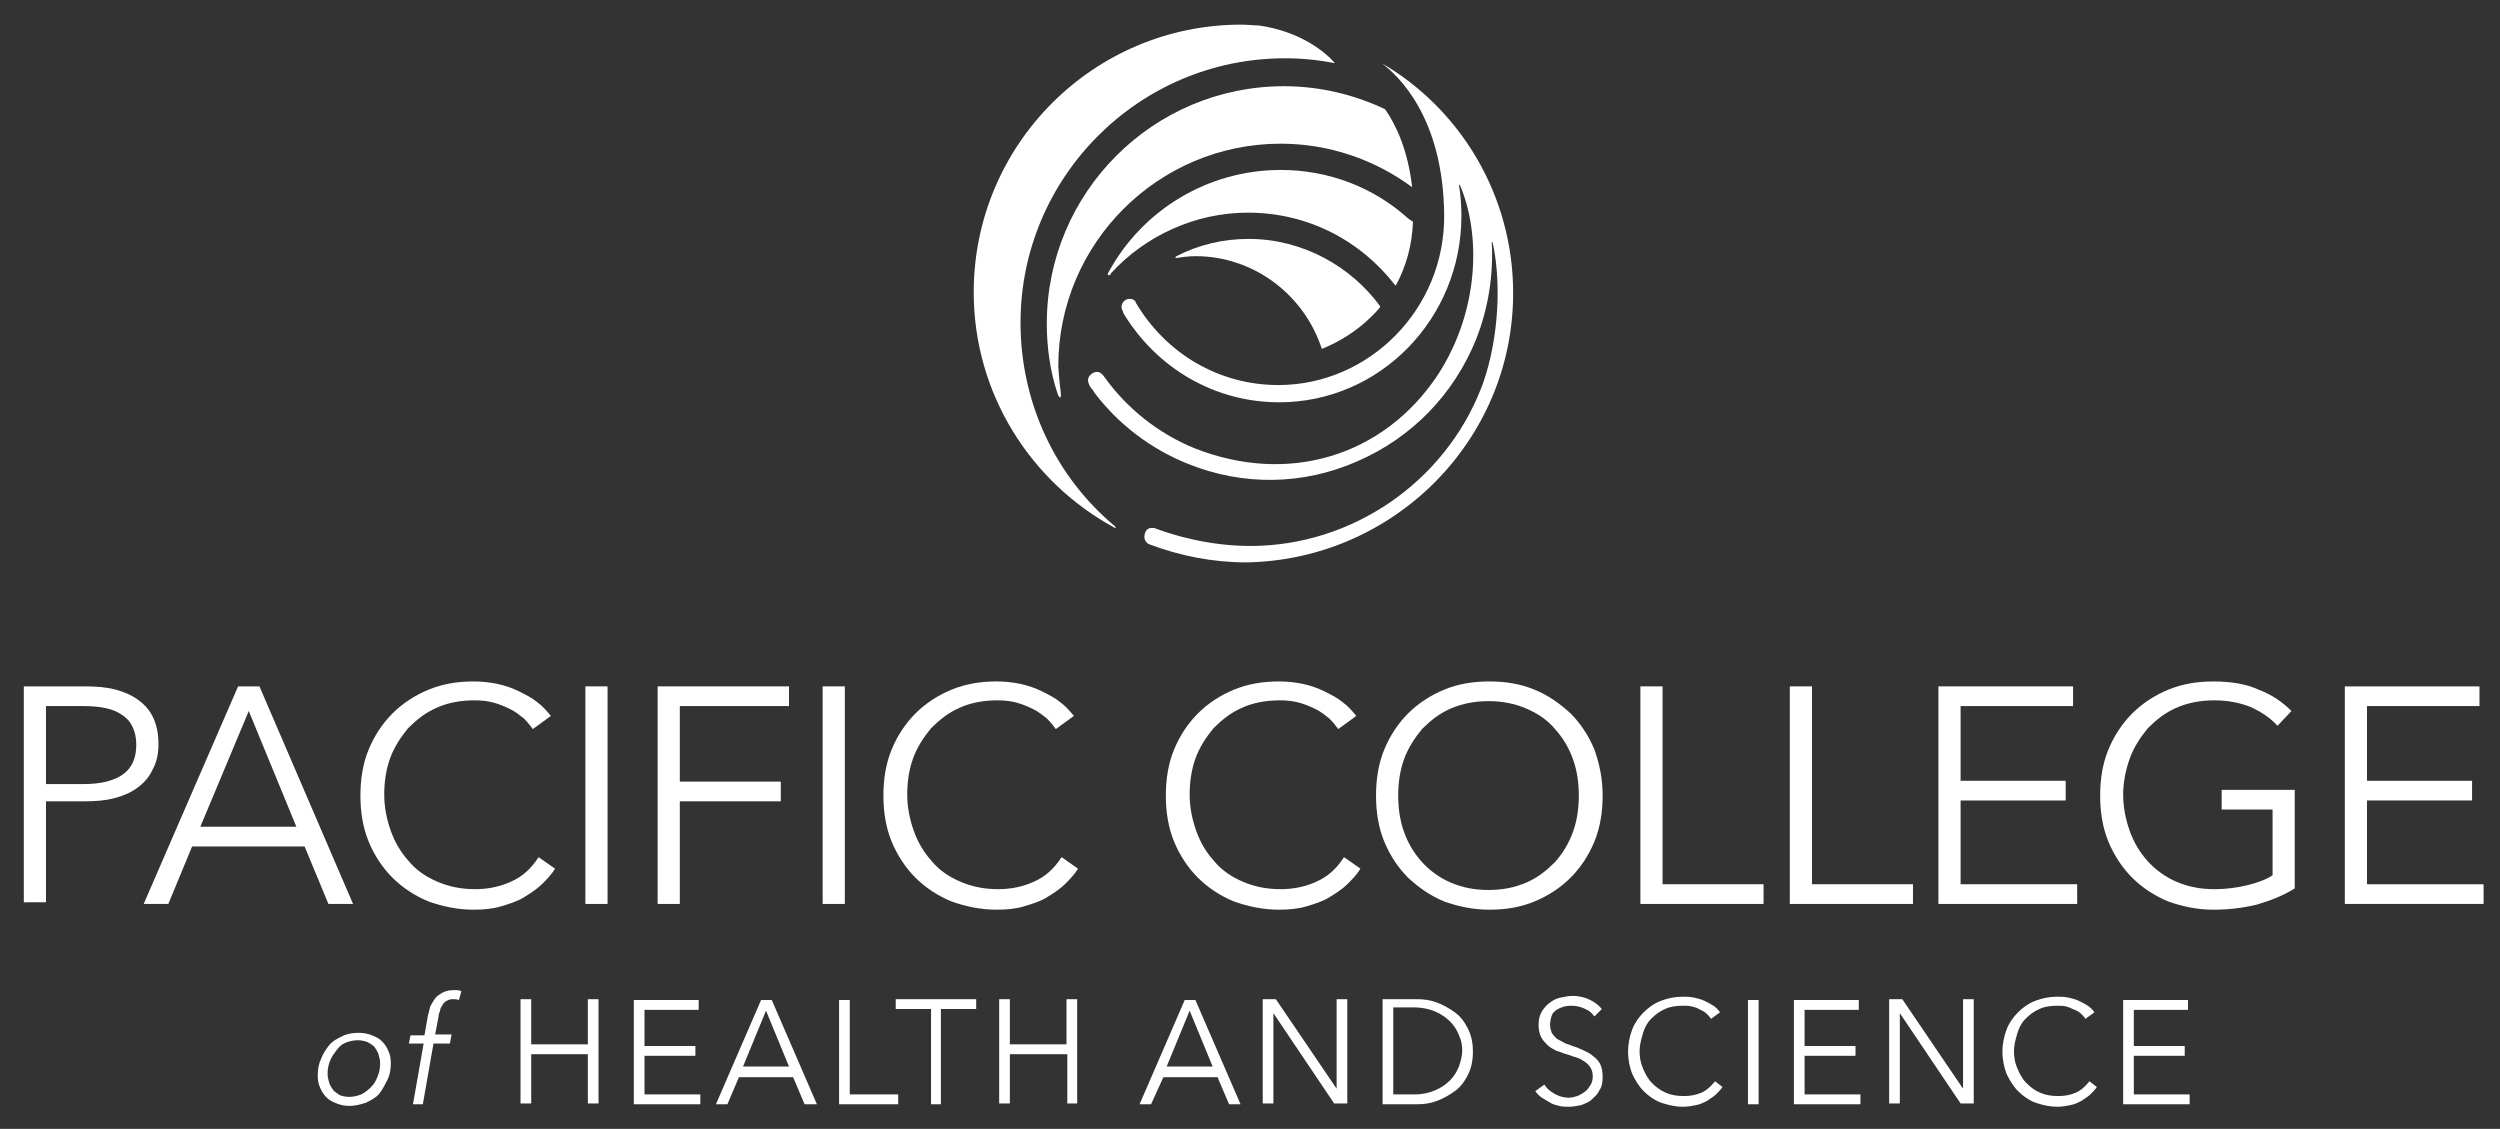
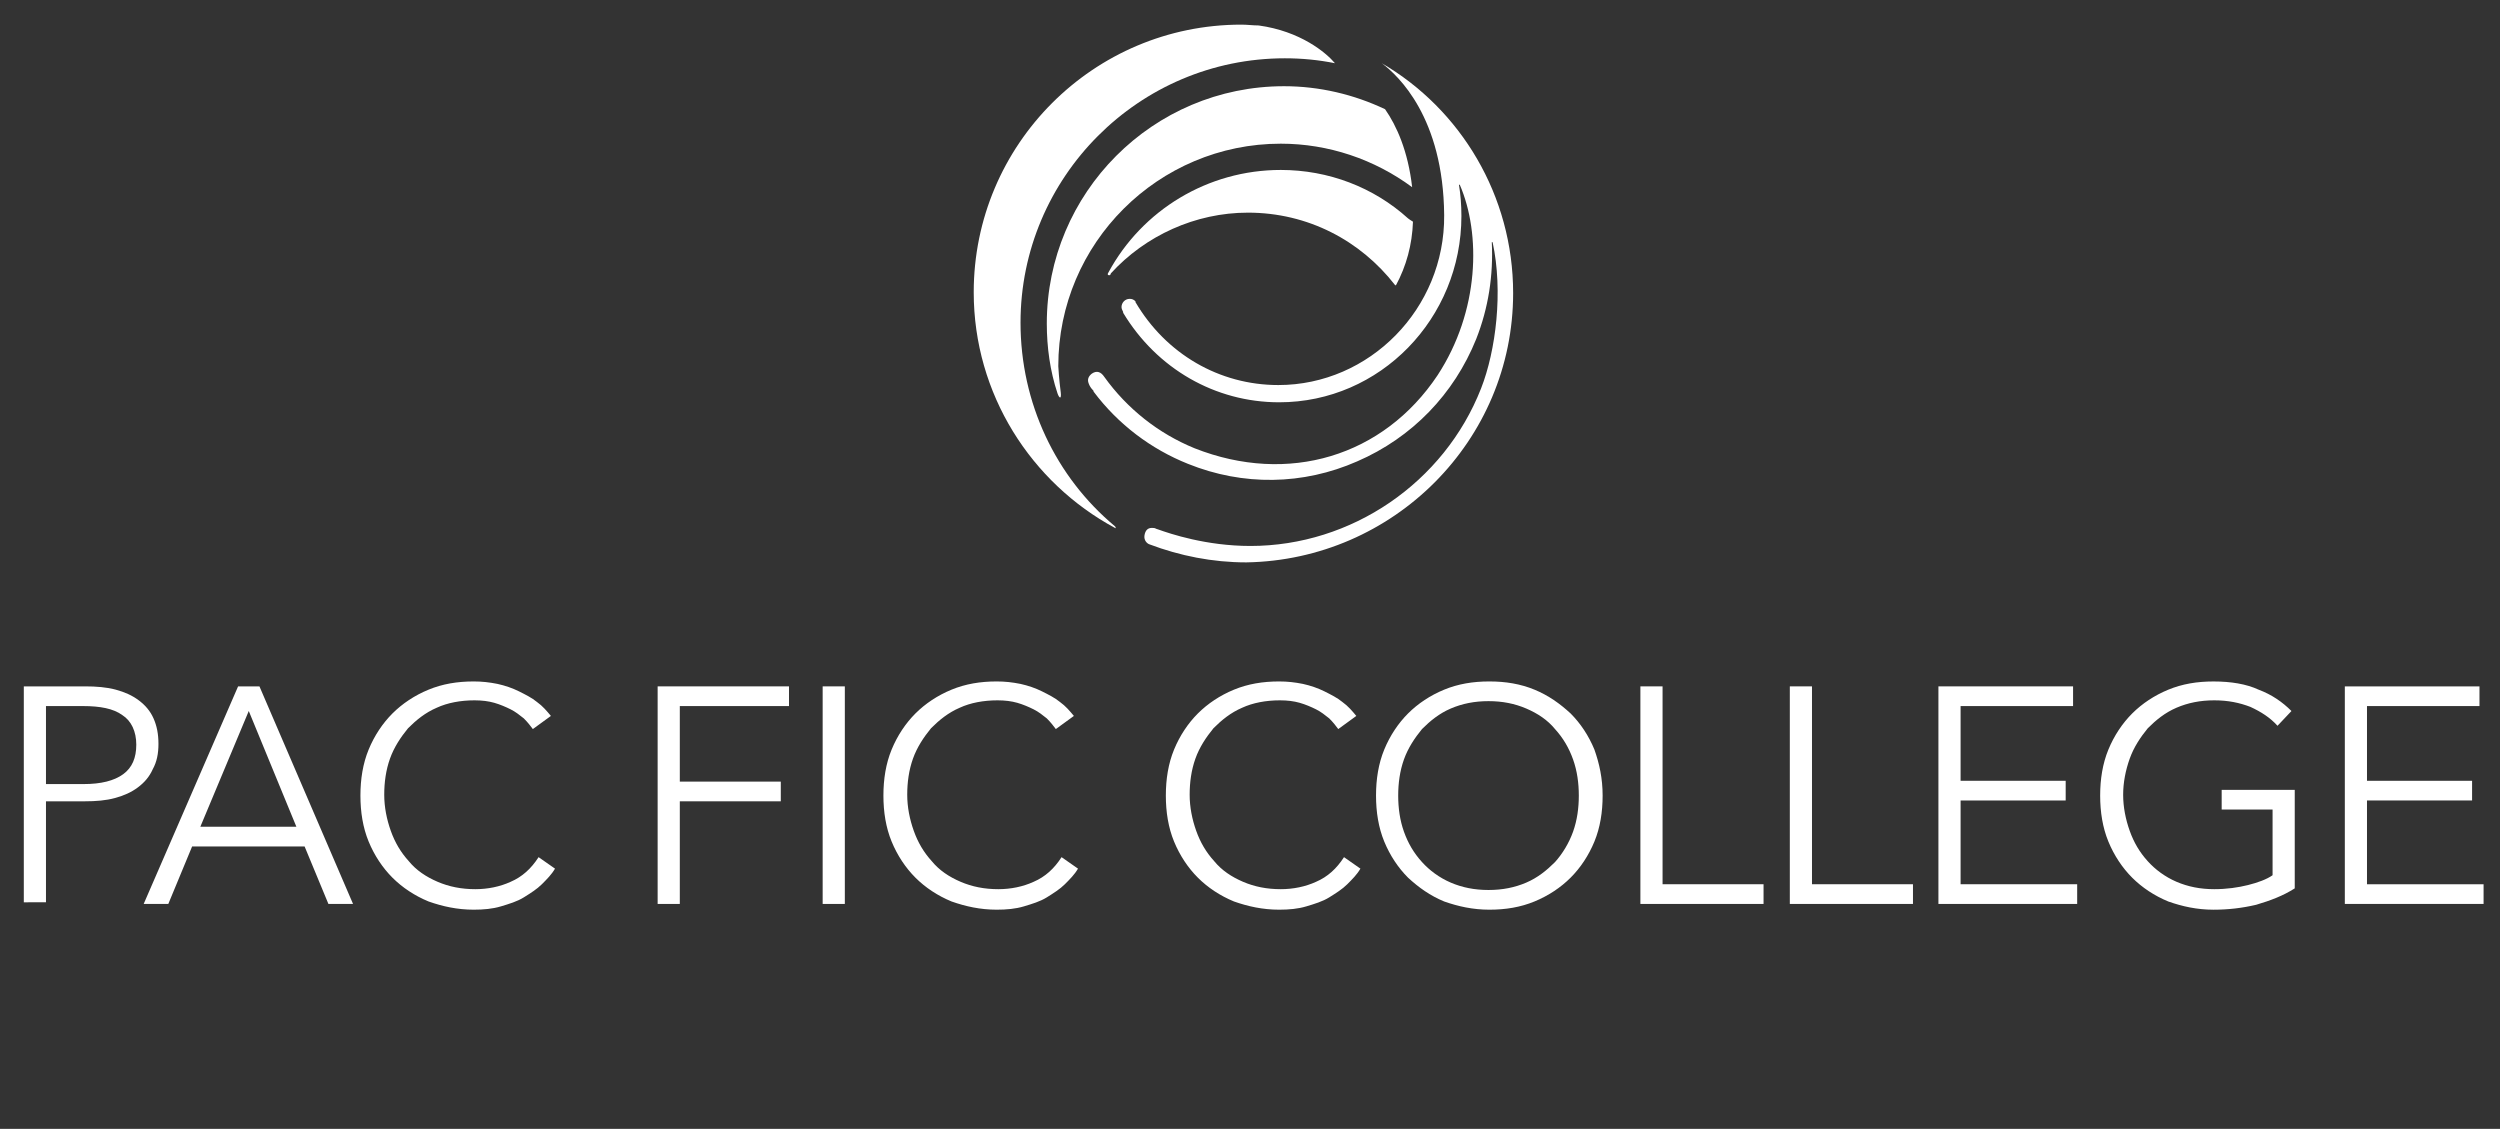
<svg xmlns="http://www.w3.org/2000/svg" version="1.1" id="Layer_1" x="0px" y="0px" viewBox="0 0 304.5 137.5" style="enable-background:new 0 0 304.5 137.5;" xml:space="preserve">
  <rect x="0" y="0" width="304.5" height="137.5" fill="#333333" stroke="none" />
  <style type="text/css">
	.st0{fill:#FFFFFF;}
</style>
  <g>
    <g>
      <g>
        <g>
          <g>
            <path class="st0" d="M2.9,83.6h7.5c1.3,0,2.6,0.1,3.7,0.4c1.1,0.3,2,0.7,2.8,1.3c0.8,0.6,1.4,1.3,1.8,2.2       c0.4,0.9,0.6,1.9,0.6,3.1c0,1.2-0.2,2.2-0.7,3.1c-0.4,0.9-1,1.6-1.8,2.2c-0.8,0.6-1.7,1-2.8,1.3c-1.1,0.3-2.3,0.4-3.7,0.4H5.6       v12.3H2.9V83.6z M5.6,95.5h4.6c2.1,0,3.7-0.4,4.8-1.2s1.6-2,1.6-3.6c0-1.6-0.6-2.9-1.7-3.6c-1.1-0.8-2.7-1.1-4.8-1.1H5.6V95.5z       " />
            <path class="st0" d="M20.5,110.1h-3L29,83.6h2.6L43,110.1h-3l-2.9-7H23.4L20.5,110.1z M24.4,100.7h11.7l-5.8-14.1L24.4,100.7z" />
            <path class="st0" d="M67.6,105.8c-0.4,0.7-1,1.3-1.6,1.9c-0.6,0.6-1.4,1.1-2.2,1.6c-0.8,0.5-1.8,0.8-2.8,1.1       c-1,0.3-2.1,0.4-3.3,0.4c-2,0-3.8-0.4-5.5-1c-1.7-0.7-3.2-1.7-4.4-2.9s-2.2-2.7-2.9-4.4c-0.7-1.7-1-3.6-1-5.6       c0-2,0.3-3.9,1-5.6c0.7-1.7,1.7-3.2,2.9-4.4c1.2-1.2,2.7-2.2,4.4-2.9c1.7-0.7,3.5-1,5.5-1c1,0,1.9,0.1,2.9,0.3       c0.9,0.2,1.8,0.5,2.6,0.9c0.8,0.4,1.6,0.8,2.2,1.3c0.7,0.5,1.2,1.1,1.7,1.7l-2.2,1.6c-0.3-0.4-0.6-0.8-1.1-1.3       c-0.5-0.4-1-0.8-1.6-1.1c-0.6-0.3-1.3-0.6-2-0.8c-0.7-0.2-1.5-0.3-2.4-0.3c-1.7,0-3.3,0.3-4.6,0.9c-1.4,0.6-2.5,1.5-3.5,2.5       c-0.9,1.1-1.7,2.3-2.2,3.7c-0.5,1.4-0.7,2.9-0.7,4.4c0,1.5,0.3,3,0.8,4.4c0.5,1.4,1.2,2.6,2.2,3.7c0.9,1.1,2.1,1.9,3.5,2.5       c1.4,0.6,2.9,0.9,4.6,0.9c1.5,0,3-0.3,4.3-0.9c1.4-0.6,2.5-1.6,3.4-3L67.6,105.8z" />
-             <path class="st0" d="M74,110.1h-2.7V83.6H74V110.1z" />
            <path class="st0" d="M82.8,110.1h-2.7V83.6h16V86H82.8v9.2h12.3v2.4H82.8V110.1z" />
            <path class="st0" d="M102.9,110.1h-2.7V83.6h2.7V110.1z" />
            <path class="st0" d="M131.3,105.8c-0.4,0.7-1,1.3-1.6,1.9c-0.6,0.6-1.4,1.1-2.2,1.6s-1.8,0.8-2.8,1.1c-1,0.3-2.1,0.4-3.3,0.4       c-2,0-3.8-0.4-5.5-1c-1.7-0.7-3.2-1.7-4.4-2.9s-2.2-2.7-2.9-4.4c-0.7-1.7-1-3.6-1-5.6c0-2,0.3-3.9,1-5.6       c0.7-1.7,1.7-3.2,2.9-4.4c1.2-1.2,2.7-2.2,4.4-2.9c1.7-0.7,3.5-1,5.5-1c1,0,1.9,0.1,2.9,0.3c0.9,0.2,1.8,0.5,2.6,0.9       c0.8,0.4,1.6,0.8,2.2,1.3c0.7,0.5,1.2,1.1,1.7,1.7l-2.2,1.6c-0.3-0.4-0.6-0.8-1.1-1.3c-0.5-0.4-1-0.8-1.6-1.1       c-0.6-0.3-1.3-0.6-2-0.8c-0.7-0.2-1.5-0.3-2.4-0.3c-1.7,0-3.3,0.3-4.6,0.9c-1.4,0.6-2.5,1.5-3.5,2.5c-0.9,1.1-1.7,2.3-2.2,3.7       c-0.5,1.4-0.7,2.9-0.7,4.4c0,1.5,0.3,3,0.8,4.4c0.5,1.4,1.2,2.6,2.2,3.7c0.9,1.1,2.1,1.9,3.5,2.5c1.4,0.6,2.9,0.9,4.6,0.9       c1.5,0,3-0.3,4.3-0.9c1.4-0.6,2.5-1.6,3.4-3L131.3,105.8z" />
            <path class="st0" d="M165.7,105.8c-0.4,0.7-1,1.3-1.6,1.9c-0.6,0.6-1.4,1.1-2.2,1.6s-1.8,0.8-2.8,1.1c-1,0.3-2.1,0.4-3.3,0.4       c-2,0-3.8-0.4-5.5-1c-1.7-0.7-3.2-1.7-4.4-2.9s-2.2-2.7-2.9-4.4c-0.7-1.7-1-3.6-1-5.6c0-2,0.3-3.9,1-5.6       c0.7-1.7,1.7-3.2,2.9-4.4c1.2-1.2,2.7-2.2,4.4-2.9c1.7-0.7,3.5-1,5.5-1c1,0,1.9,0.1,2.9,0.3c0.9,0.2,1.8,0.5,2.6,0.9       c0.8,0.4,1.6,0.8,2.2,1.3c0.7,0.5,1.2,1.1,1.7,1.7l-2.2,1.6c-0.3-0.4-0.6-0.8-1.1-1.3c-0.5-0.4-1-0.8-1.6-1.1       c-0.6-0.3-1.3-0.6-2-0.8c-0.7-0.2-1.5-0.3-2.4-0.3c-1.7,0-3.3,0.3-4.6,0.9c-1.4,0.6-2.5,1.5-3.5,2.5c-0.9,1.1-1.7,2.3-2.2,3.7       c-0.5,1.4-0.7,2.9-0.7,4.4c0,1.5,0.3,3,0.8,4.4c0.5,1.4,1.2,2.6,2.2,3.7c0.9,1.1,2.1,1.9,3.5,2.5c1.4,0.6,2.9,0.9,4.6,0.9       c1.5,0,3-0.3,4.3-0.9c1.4-0.6,2.5-1.6,3.4-3L165.7,105.8z" />
            <path class="st0" d="M195.2,96.9c0,2-0.3,3.9-1,5.6c-0.7,1.7-1.7,3.2-2.9,4.4c-1.2,1.2-2.7,2.2-4.4,2.9c-1.7,0.7-3.5,1-5.5,1       s-3.8-0.4-5.5-1c-1.7-0.7-3.1-1.7-4.4-2.9c-1.2-1.2-2.2-2.7-2.9-4.4c-0.7-1.7-1-3.6-1-5.6c0-2,0.3-3.9,1-5.6       c0.7-1.7,1.7-3.2,2.9-4.4c1.2-1.2,2.7-2.2,4.4-2.9c1.7-0.7,3.5-1,5.5-1s3.8,0.3,5.5,1c1.7,0.7,3.1,1.7,4.4,2.9       c1.2,1.2,2.2,2.7,2.9,4.4C194.8,93,195.2,94.8,195.2,96.9z M192.3,96.9c0-1.5-0.2-3-0.7-4.4c-0.5-1.4-1.2-2.6-2.2-3.7       c-0.9-1.1-2.1-1.9-3.5-2.5c-1.4-0.6-2.9-0.9-4.6-0.9c-1.7,0-3.2,0.3-4.6,0.9c-1.4,0.6-2.5,1.5-3.5,2.5       c-0.9,1.1-1.7,2.3-2.2,3.7c-0.5,1.4-0.7,2.9-0.7,4.4s0.2,3,0.7,4.4c0.5,1.4,1.2,2.6,2.2,3.7c0.9,1,2.1,1.9,3.5,2.5       c1.4,0.6,2.9,0.9,4.6,0.9c1.7,0,3.2-0.3,4.6-0.9s2.5-1.5,3.5-2.5c0.9-1,1.7-2.3,2.2-3.7C192.1,99.9,192.3,98.4,192.3,96.9z" />
            <path class="st0" d="M202.5,107.7h12.3v2.4h-15V83.6h2.7V107.7z" />
            <path class="st0" d="M220.7,107.7H233v2.4h-15V83.6h2.7V107.7z" />
            <path class="st0" d="M238.8,107.7H253v2.4h-16.9V83.6h16.4V86h-13.7v9.1h12.8v2.4h-12.8V107.7z" />
            <path class="st0" d="M277.4,88.4c-0.9-1-2-1.7-3.3-2.3c-1.3-0.5-2.7-0.8-4.4-0.8c-1.7,0-3.2,0.3-4.6,0.9       c-1.4,0.6-2.5,1.5-3.5,2.5c-0.9,1.1-1.7,2.3-2.2,3.7c-0.5,1.4-0.8,2.9-0.8,4.4s0.3,3,0.8,4.4c0.5,1.4,1.2,2.6,2.2,3.7       c0.9,1,2.1,1.9,3.5,2.5c1.4,0.6,2.9,0.9,4.6,0.9c1.5,0,2.9-0.2,4.1-0.5c1.2-0.3,2.3-0.7,3-1.2v-8h-6.2v-2.4h8.9v12       c-1.4,0.9-3,1.5-4.7,2c-1.7,0.4-3.4,0.6-5.2,0.6c-2,0-3.8-0.4-5.5-1c-1.7-0.7-3.2-1.7-4.4-2.9s-2.2-2.7-2.9-4.4       c-0.7-1.7-1-3.6-1-5.6c0-2,0.3-3.9,1-5.6c0.7-1.7,1.7-3.2,2.9-4.4c1.2-1.2,2.7-2.2,4.4-2.9c1.7-0.7,3.5-1,5.5-1       c2.1,0,4,0.3,5.5,1c1.6,0.6,2.9,1.5,4,2.6L277.4,88.4z" />
            <path class="st0" d="M288.3,107.7h14.2v2.4h-16.9V83.6H302V86h-13.7v9.1h12.8v2.4h-12.8V107.7z" />
          </g>
        </g>
      </g>
      <g>
        <g>
          <g>
            <g>
              <g>
                <g>
                  <path class="st0" d="M128.9,44.6c0-15,12.2-27.1,27.1-27.1c5.8,0,11.4,1.9,16,5.3c-0.5-4.4-1.9-7.5-3.3-9.5          c-3.8-1.8-8-2.8-12.3-2.8c-16,0-28.9,13-28.9,28.9c0,2.9,0.4,5.8,1.3,8.5c0.2,0.6,0.5,0.8,0.4-0.1          C129,46.3,128.9,44.7,128.9,44.6z" />
                  <path class="st0" d="M156,20.7c-8.9,0-16.9,4.9-21,12.5c-0.1,0.1-0.1,0.3,0,0.3c0.2,0.1,0.3-0.1,0.3-0.2          c4.2-4.6,10.3-7.4,16.7-7.4c7.3,0,13.7,3.4,17.9,8.8c0,0,0.1,0,0.1,0.1c1.3-2.4,2-5,2.1-7.8c-0.3-0.2-0.5-0.3-0.6-0.4          C167.3,22.8,161.8,20.7,156,20.7z" />
                  <path class="st0" d="M135.8,64.1c-7.2-6-11.5-15-11.5-24.8c0-17.7,14.4-32.2,32.2-32.2c2.1,0,4.1,0.2,6.1,0.6          c-1.1-1.3-4.2-3.9-9.3-4.6c-0.7,0-1.4-0.1-2.1-0.1c-18,0-32.6,14.6-32.6,32.6c0,12.4,7,23.2,17.2,28.7          C135.8,64.4,136,64.3,135.8,64.1z" />
-                   <path class="st0" d="M152.1,29.1c-3.1,0-6.1,0.7-8.8,2.1c-0.2,0.1-0.2,0.3,0.1,0.2c0.7-0.1,1.5-0.2,2.2-0.2          c7.2,0,13.3,4.8,15.4,11.3c2.2-0.9,4.3-2.2,6.1-4c0.3-0.3,0.7-0.7,1-1.1c0,0,0-0.1,0-0.1C164.6,32.5,158.7,29.1,152.1,29.1z          " />
                </g>
              </g>
            </g>
            <path class="st0" d="M184.3,35.7c0-11.9-6.4-22.4-16-28c2,1.5,7.5,6.6,7.6,18.5c0.1,11.4-9.1,20.7-20.2,20.7       c-7.2,0-13.7-3.8-17.4-10.1l0-0.1l0,0c-0.2-0.2-0.4-0.3-0.7-0.3c-0.6,0-1,0.5-1,1c0,0.2,0.1,0.4,0.2,0.6l0,0.1       c4.1,6.8,11.2,10.9,19,10.9c12.3,0,22.2-10.2,22.2-22.7c0-1.3-0.1-2.6-0.3-3.8l0.1,0c2.6,6,2.4,15.4-2.7,23.2       c-6.6,9.9-18.2,13.4-29.6,8.9c-4.4-1.8-8.2-4.8-11-8.7c-0.4-0.6-0.9-0.8-1.5-0.4c-0.4,0.3-0.6,0.7-0.4,1.2       c0.1,0.3,0.3,0.6,0.5,0.8c0.1,0.1,0.1,0.1,0.1,0.2c3,4,7,7,11.5,8.8c6.7,2.7,14,2.6,20.6-0.3c6.7-2.9,11.8-8.2,14.5-14.9       c1.5-3.8,2.1-7.8,1.9-11.8l0.1,0c1.3,6,0.4,13.2-1.4,17.8c-4.5,11.5-15.8,19.2-28.1,19.2c-5.4,0-9.8-1.5-11.2-2l-0.3-0.1       c-0.1-0.1-0.4-0.1-0.5-0.1c-0.5,0-0.8,0.3-0.9,0.9c-0.1,0.6,0.3,1,0.6,1.1c3.7,1.4,7.7,2.2,11.8,2.2       C169.7,68.2,184.3,53.7,184.3,35.7z" />
          </g>
        </g>
      </g>
    </g>
-     <path class="st0" d="M42.6,134.7c-0.6,0-1.1-0.1-1.6-0.3c-0.5-0.2-0.9-0.4-1.2-0.7c-0.3-0.3-0.6-0.7-0.8-1.2   c-0.2-0.4-0.3-0.9-0.3-1.5c0-0.7,0.1-1.4,0.4-2c0.2-0.6,0.6-1.2,1-1.7c0.4-0.5,1-0.8,1.6-1.1c0.6-0.3,1.3-0.4,2-0.4   c0.6,0,1.1,0.1,1.6,0.3c0.5,0.2,0.9,0.4,1.2,0.7s0.6,0.7,0.8,1.2c0.2,0.4,0.3,0.9,0.3,1.5c0,0.7-0.1,1.4-0.4,2s-0.6,1.2-1,1.7   c-0.4,0.5-1,0.8-1.6,1.1C44,134.5,43.3,134.7,42.6,134.7z M46.3,129.5c0-0.4-0.1-0.7-0.2-1.1c-0.1-0.3-0.3-0.6-0.5-0.9   c-0.2-0.2-0.5-0.4-0.9-0.6c-0.3-0.1-0.7-0.2-1.1-0.2c-0.5,0-1,0.1-1.5,0.3s-0.8,0.5-1.1,0.9c-0.3,0.4-0.6,0.8-0.8,1.3   c-0.2,0.5-0.3,1-0.3,1.6c0,0.4,0.1,0.7,0.2,1.1c0.1,0.3,0.3,0.6,0.5,0.9c0.2,0.2,0.5,0.4,0.8,0.6c0.3,0.1,0.7,0.2,1.1,0.2   c0.5,0,1-0.1,1.5-0.3c0.4-0.2,0.8-0.5,1.2-0.9s0.6-0.8,0.8-1.3C46.2,130.6,46.3,130.1,46.3,129.5z M54.8,127.1h-2l-1.3,7.4h-1.2   l1.3-7.4h-1.8l0.2-1h1.7l0.4-2.3c0.1-0.4,0.2-0.8,0.3-1.2c0.2-0.4,0.4-0.7,0.6-1s0.6-0.5,0.9-0.7c0.4-0.2,0.8-0.3,1.3-0.3   c0.2,0,0.3,0,0.5,0c0.2,0,0.3,0.1,0.5,0.1l-0.3,1.1c-0.3-0.1-0.5-0.1-0.8-0.1c-0.3,0-0.5,0.1-0.7,0.2c-0.2,0.1-0.4,0.3-0.5,0.5   c-0.1,0.2-0.3,0.4-0.3,0.7c-0.1,0.3-0.2,0.5-0.2,0.8L53,126h2L54.8,127.1z M63.4,121.7h1.3v5.5h6.9v-5.5h1.3v12.7h-1.3v-6h-6.9v6   h-1.3V121.7z M78.5,133.3h6.8v1.2h-8.1v-12.7h7.9v1.2h-6.6v4.4h6.2v1.2h-6.2V133.3z M88.6,134.5h-1.4l5.5-12.7H94l5.5,12.7H98   l-1.4-3.3H90L88.6,134.5z M90.5,129.9h5.6l-2.8-6.8L90.5,129.9z M103.5,133.3h5.9v1.2h-7.2v-12.7h1.3V133.3z M114.7,134.5h-1.3   v-11.6h-4.3v-1.2h9.8v1.2h-4.3V134.5z M121.7,121.7h1.3v5.5h6.9v-5.5h1.3v12.7H130v-6H123v6h-1.3V121.7z M140.2,134.5h-1.4   l5.5-12.7h1.3l5.5,12.7h-1.4l-1.4-3.3h-6.6L140.2,134.5z M142.1,129.9h5.6l-2.8-6.8L142.1,129.9z M162.8,132.6L162.8,132.6l0-10.9   h1.3v12.7h-1.6l-7.4-11h0v11h-1.3v-12.7h1.6L162.8,132.6z M168.4,121.7h4.2c0.8,0,1.6,0.1,2.4,0.4s1.5,0.7,2.2,1.2s1.2,1.2,1.6,2   c0.4,0.8,0.6,1.7,0.6,2.8c0,1.1-0.2,2-0.6,2.8c-0.4,0.8-0.9,1.5-1.6,2s-1.4,0.9-2.2,1.2s-1.6,0.4-2.4,0.4h-4.2V121.7z M169.7,133.3   h2.6c1,0,1.8-0.2,2.5-0.5s1.3-0.7,1.8-1.2c0.5-0.5,0.8-1,1.1-1.7c0.2-0.6,0.4-1.3,0.4-1.9c0-0.7-0.1-1.3-0.4-1.9   c-0.2-0.6-0.6-1.2-1.1-1.7c-0.5-0.5-1.1-0.9-1.8-1.2s-1.6-0.5-2.5-0.5h-2.6V133.3z M194.2,123.8c-0.3-0.4-0.6-0.7-1.1-0.9   c-0.4-0.2-1-0.4-1.6-0.4c-0.3,0-0.6,0-1,0.1c-0.3,0.1-0.6,0.2-0.9,0.4c-0.3,0.2-0.5,0.4-0.6,0.7s-0.2,0.7-0.2,1.1   c0,0.4,0.1,0.7,0.2,1c0.2,0.3,0.4,0.5,0.6,0.7c0.3,0.2,0.6,0.3,0.9,0.5s0.7,0.2,1,0.4c0.4,0.1,0.9,0.3,1.3,0.5   c0.4,0.2,0.9,0.4,1.2,0.7c0.4,0.3,0.7,0.6,0.9,1s0.3,0.9,0.3,1.6s-0.1,1.2-0.4,1.6c-0.2,0.5-0.6,0.8-0.9,1.1s-0.8,0.5-1.3,0.7   c-0.5,0.1-1,0.2-1.5,0.2c-0.4,0-0.8,0-1.2-0.1s-0.8-0.2-1.1-0.4c-0.3-0.2-0.7-0.4-1-0.6c-0.3-0.2-0.6-0.5-0.8-0.8l1.1-0.8   c0.3,0.5,0.7,0.8,1.2,1.1c0.5,0.3,1.1,0.5,1.8,0.5c0.3,0,0.7-0.1,1-0.2c0.3-0.1,0.6-0.3,0.9-0.5c0.3-0.2,0.5-0.5,0.7-0.8   c0.2-0.3,0.3-0.7,0.3-1.1c0-0.4-0.1-0.8-0.3-1.1c-0.2-0.3-0.4-0.5-0.7-0.7s-0.6-0.4-1-0.5c-0.4-0.1-0.8-0.3-1.2-0.4   c-0.4-0.1-0.8-0.3-1.2-0.4c-0.4-0.2-0.8-0.4-1.1-0.7c-0.3-0.3-0.6-0.6-0.8-1c-0.2-0.4-0.3-0.9-0.3-1.5c0-0.6,0.1-1.1,0.4-1.6   s0.6-0.8,1-1.1c0.4-0.3,0.8-0.5,1.3-0.6c0.5-0.1,1-0.2,1.4-0.2c0.9,0,1.6,0.2,2.2,0.5c0.6,0.3,1.1,0.7,1.4,1.1L194.2,123.8z    M209.8,132.4c-0.2,0.3-0.5,0.6-0.8,0.9c-0.3,0.3-0.7,0.5-1.1,0.8c-0.4,0.2-0.8,0.4-1.3,0.5c-0.5,0.1-1,0.2-1.6,0.2   c-1,0-1.8-0.2-2.7-0.5c-0.8-0.3-1.5-0.8-2.1-1.4c-0.6-0.6-1-1.3-1.4-2.1c-0.3-0.8-0.5-1.7-0.5-2.7c0-1,0.2-1.9,0.5-2.7   s0.8-1.5,1.4-2.1s1.3-1.1,2.1-1.4c0.8-0.3,1.7-0.5,2.6-0.5c0.5,0,0.9,0,1.4,0.1c0.4,0.1,0.9,0.2,1.3,0.4c0.4,0.2,0.8,0.4,1.1,0.6   c0.3,0.2,0.6,0.5,0.8,0.8l-1.1,0.8c-0.1-0.2-0.3-0.4-0.5-0.6c-0.2-0.2-0.5-0.4-0.8-0.5c-0.3-0.2-0.6-0.3-1-0.4   c-0.4-0.1-0.7-0.1-1.1-0.1c-0.8,0-1.6,0.1-2.2,0.4c-0.7,0.3-1.2,0.7-1.7,1.2c-0.5,0.5-0.8,1.1-1,1.8c-0.2,0.7-0.4,1.4-0.4,2.1   c0,0.7,0.1,1.4,0.4,2.1s0.6,1.3,1.1,1.8s1,0.9,1.7,1.2s1.4,0.4,2.2,0.4c0.7,0,1.4-0.1,2.1-0.4s1.2-0.8,1.7-1.4L209.8,132.4z    M214.2,134.5h-1.3v-12.7h1.3V134.5z M219.8,133.3h6.8v1.2h-8.1v-12.7h7.9v1.2h-6.6v4.4h6.2v1.2h-6.2V133.3z M239.1,132.6   L239.1,132.6l0-10.9h1.3v12.7h-1.6l-7.4-11h0v11h-1.3v-12.7h1.6L239.1,132.6z M255.4,132.4c-0.2,0.3-0.5,0.6-0.8,0.9   c-0.3,0.3-0.7,0.5-1.1,0.8c-0.4,0.2-0.8,0.4-1.3,0.5c-0.5,0.1-1,0.2-1.6,0.2c-1,0-1.8-0.2-2.7-0.5c-0.8-0.3-1.5-0.8-2.1-1.4   c-0.6-0.6-1-1.3-1.4-2.1c-0.3-0.8-0.5-1.7-0.5-2.7c0-1,0.2-1.9,0.5-2.7s0.8-1.5,1.4-2.1s1.3-1.1,2.1-1.4c0.8-0.3,1.7-0.5,2.6-0.5   c0.5,0,0.9,0,1.4,0.1c0.4,0.1,0.9,0.2,1.3,0.4c0.4,0.2,0.8,0.4,1.1,0.6c0.3,0.2,0.6,0.5,0.8,0.8l-1.1,0.8c-0.1-0.2-0.3-0.4-0.5-0.6   c-0.2-0.2-0.5-0.4-0.8-0.5s-0.6-0.3-1-0.4c-0.4-0.1-0.7-0.1-1.1-0.1c-0.8,0-1.6,0.1-2.2,0.4c-0.7,0.3-1.2,0.7-1.7,1.2   c-0.5,0.5-0.8,1.1-1,1.8c-0.2,0.7-0.4,1.4-0.4,2.1c0,0.7,0.1,1.4,0.4,2.1s0.6,1.3,1.1,1.8s1,0.9,1.7,1.2s1.4,0.4,2.2,0.4   c0.7,0,1.4-0.1,2.1-0.4s1.2-0.8,1.7-1.4L255.4,132.4z M259.9,133.3h6.8v1.2h-8.1v-12.7h7.9v1.2h-6.6v4.4h6.2v1.2h-6.2V133.3z" />
  </g>
</svg>